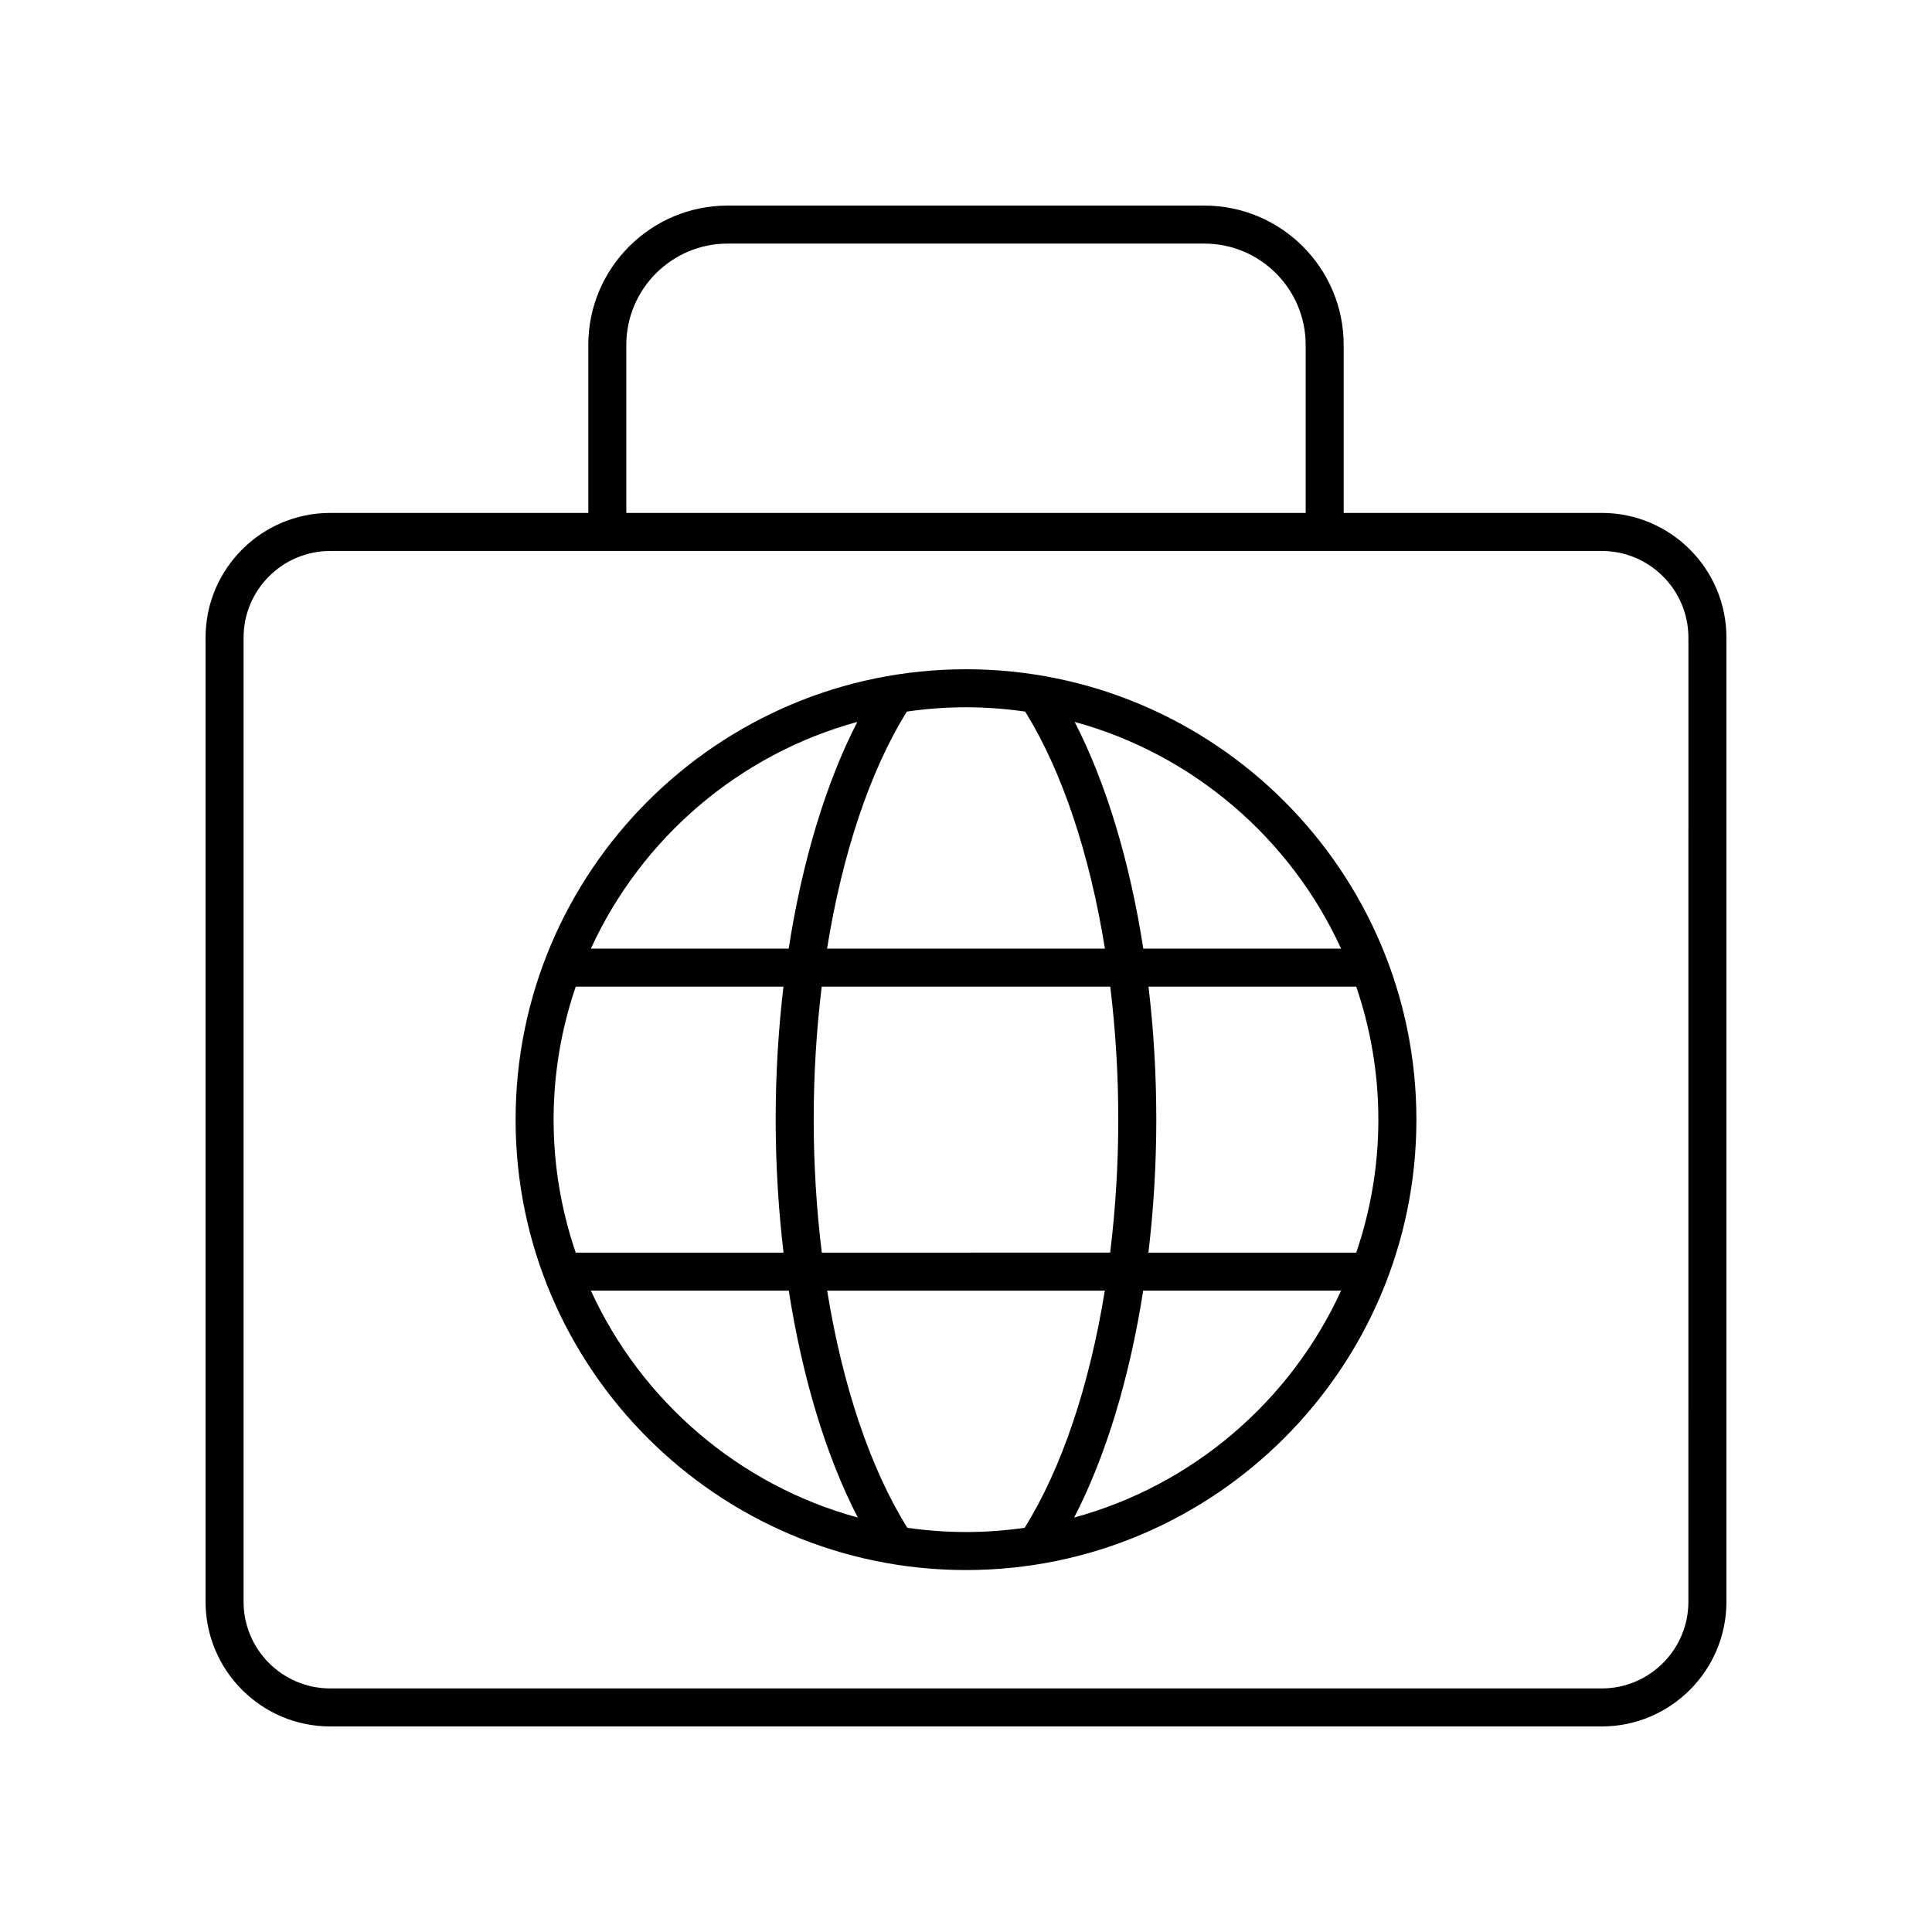
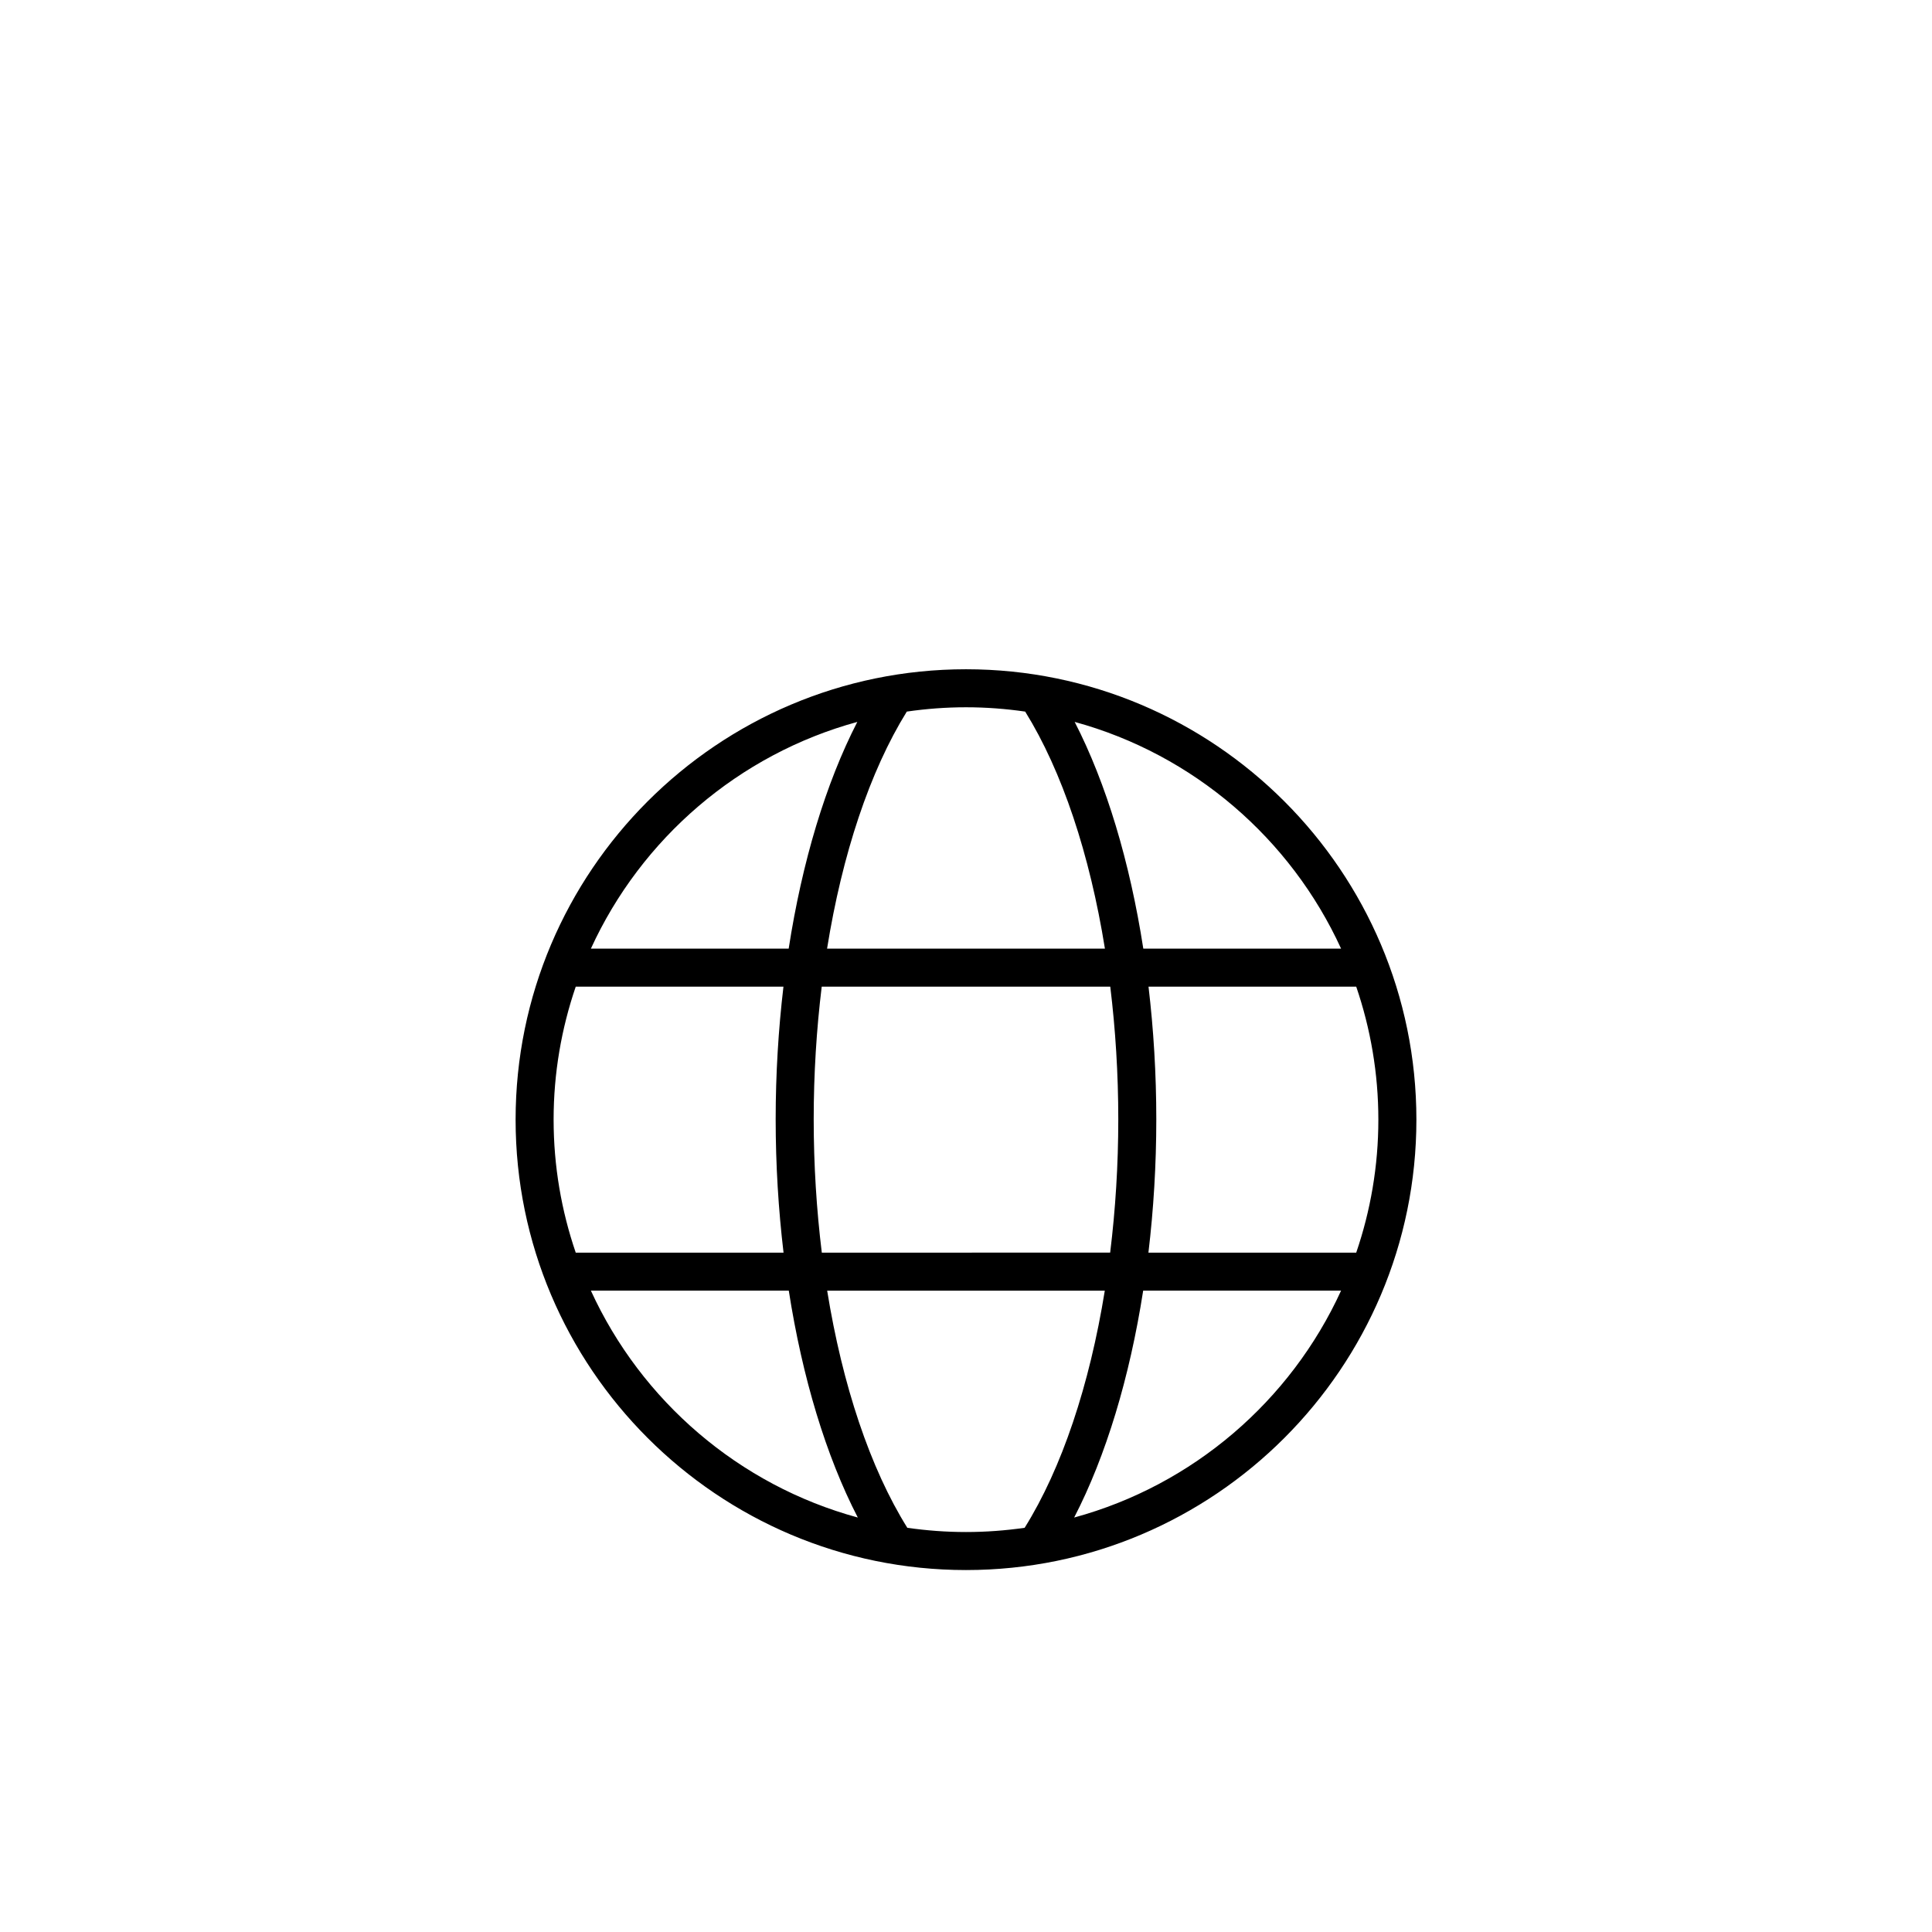
<svg xmlns="http://www.w3.org/2000/svg" fill="#000000" width="800px" height="800px" version="1.1" viewBox="144 144 512 512">
  <g>
-     <path d="m568.48 279.93h-68.391v-44.531c0-20.359-16.566-36.918-36.926-36.918h-126.33c-20.359 0-36.926 16.562-36.926 36.918v44.531h-68.391c-18.219 0-33.039 14.824-33.039 33.043v255.51c0 18.219 14.82 33.043 33.039 33.043h336.96c18.223 0 33.047-14.824 33.047-33.043v-255.51c0-18.219-14.824-33.043-33.043-33.043zm-258.5-44.531c0-14.801 12.043-26.844 26.848-26.844h126.34c14.805 0 26.848 12.043 26.848 26.844v44.531h-180.03zm281.46 333.09c0 12.664-10.301 22.965-22.965 22.965h-336.96c-12.664 0-22.965-10.301-22.965-22.965v-255.51c0-12.664 10.301-22.965 22.965-22.965h336.96c12.668-0.004 22.969 10.301 22.969 22.965z" />
    <path d="m400 321.36c-65.816 0-119.36 53.543-119.36 119.36 0 65.82 53.543 119.36 119.36 119.36s119.36-53.543 119.36-119.36c0-65.816-53.547-119.36-119.36-119.36zm99.402 74.039h-52.414c-3.566-22.984-9.801-43.766-18.188-60.086 31.438 8.602 57.25 30.91 70.602 60.086zm-208.69 45.32c0-12.332 2.082-24.176 5.863-35.242h55.047c-1.34 11.367-2.062 23.156-2.062 35.141 0 12.055 0.73 23.914 2.086 35.344h-55.07c-3.781-11.066-5.863-22.914-5.863-35.242zm68.926-0.105c0-12.023 0.746-23.816 2.125-35.141h76.469c1.379 11.324 2.125 23.117 2.125 35.141 0 12.098-0.754 23.961-2.152 35.344l-76.418 0.004c-1.395-11.387-2.148-23.25-2.148-35.348zm88.73-35.137h55.047c3.781 11.066 5.863 22.91 5.863 35.242 0 12.332-2.082 24.176-5.863 35.242h-55.07c1.359-11.43 2.086-23.289 2.086-35.344 0-11.984-0.719-23.773-2.062-35.141zm-32.684-72.898c9.828 15.836 17.117 37.848 21.133 62.824h-73.637c4.012-24.977 11.305-46.984 21.133-62.824 5.121-0.742 10.355-1.145 15.684-1.145s10.559 0.402 15.688 1.145zm-44.488 2.734c-8.391 16.32-14.621 37.102-18.188 60.086h-52.418c13.355-29.176 39.164-51.484 70.605-60.086zm-70.605 150.72h52.445c3.59 23.023 9.863 43.82 18.293 60.129-31.5-8.574-57.367-30.91-70.738-60.129zm83.859 62.848c-9.871-15.809-17.203-37.836-21.242-62.844h73.574c-4.039 25.012-11.371 47.035-21.242 62.844-5.078 0.727-10.266 1.121-15.543 1.121-5.281 0-10.465-0.395-15.547-1.121zm44.211-2.719c8.43-16.309 14.703-37.105 18.293-60.129h52.445c-13.371 29.219-39.238 51.555-70.738 60.129z" />
  </g>
</svg>